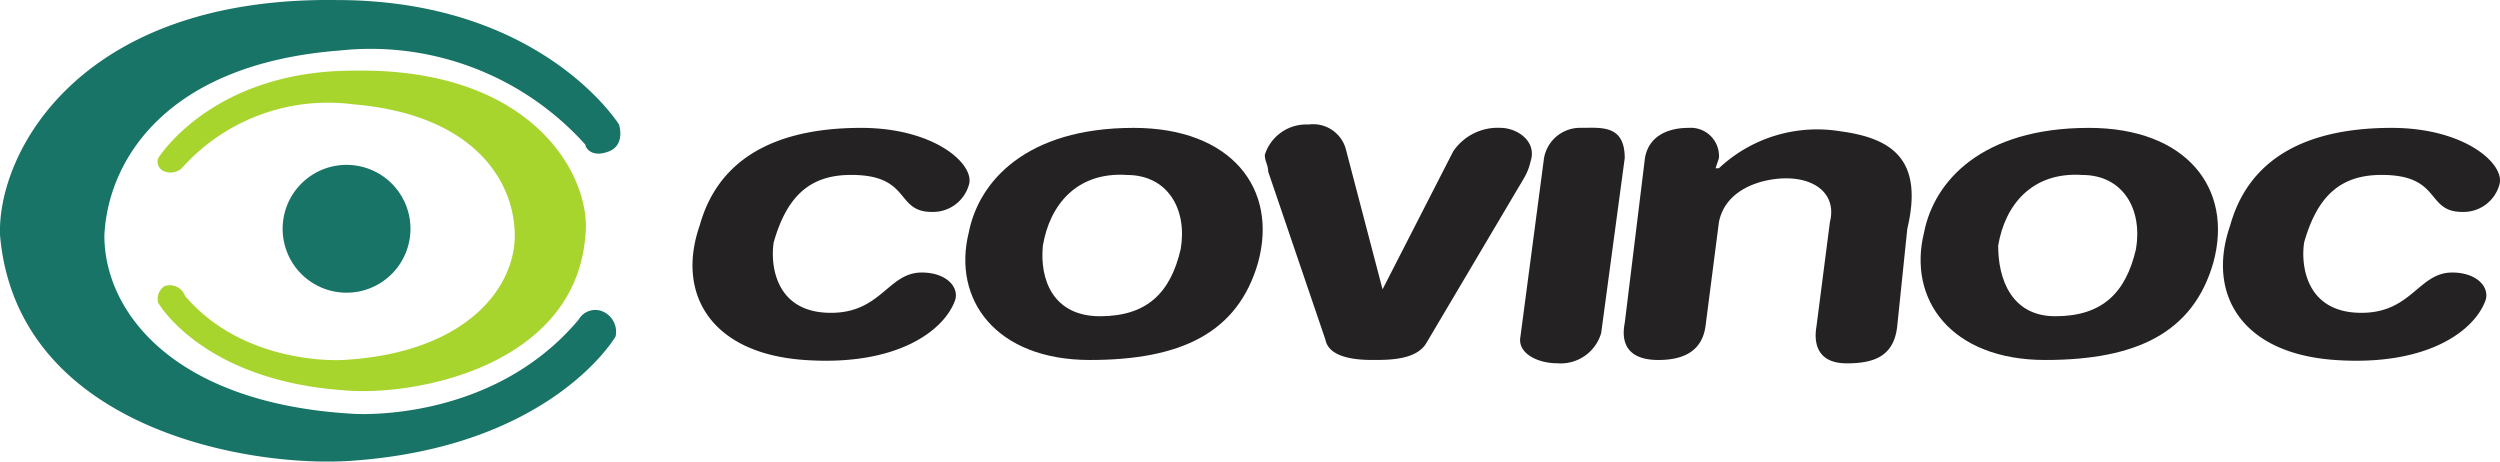
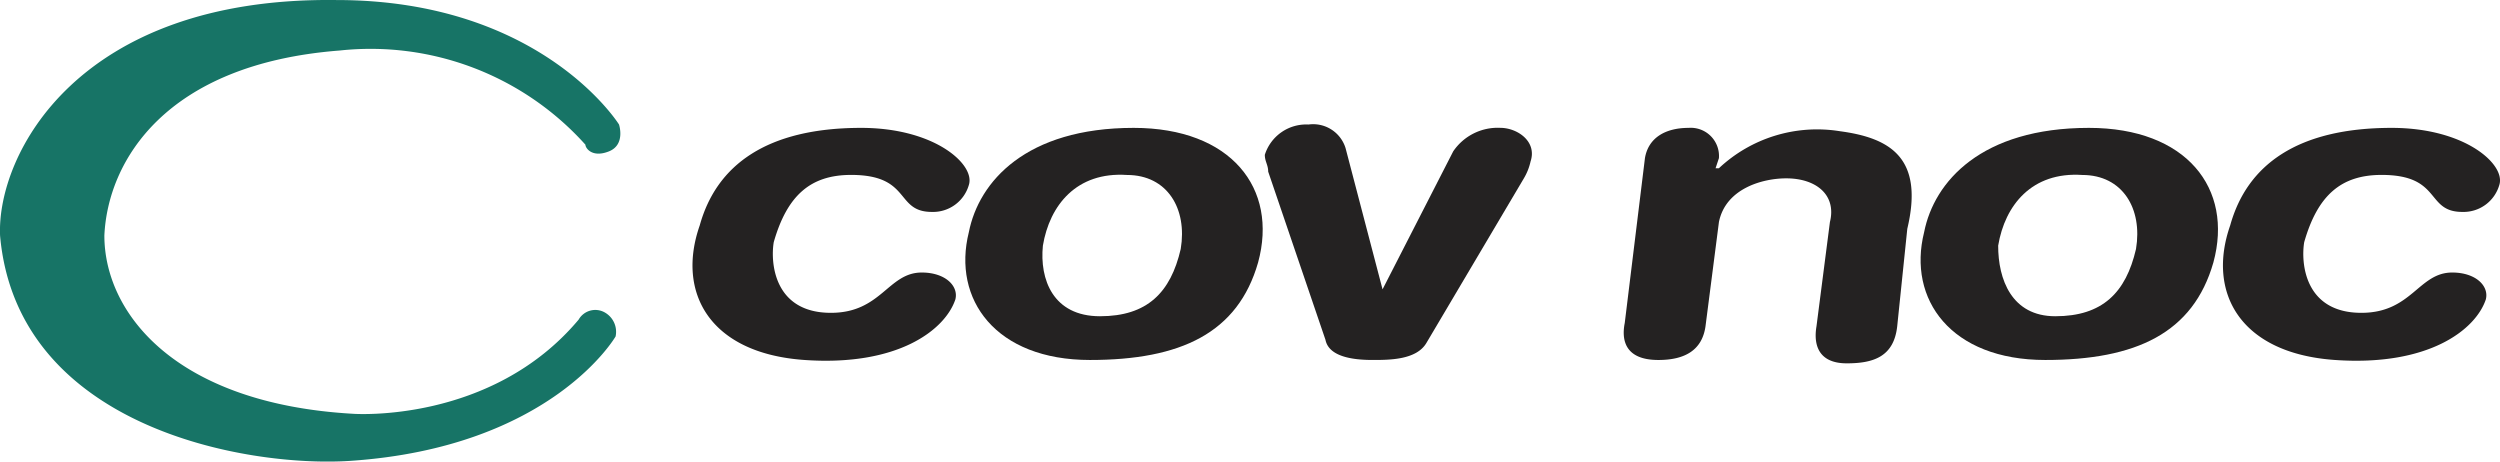
<svg xmlns="http://www.w3.org/2000/svg" width="130.263" height="24.05" viewBox="0 0 130.263 24.05">
  <defs>
    <style>.a{fill:#a8d42e;}.b{fill:#177466;}.c{fill:#242222;}</style>
  </defs>
  <g transform="translate(-1.397 -0.498)">
    <g transform="translate(9.612 4.178)">
-       <path class="a" d="M16.277,2.6C8.916,2.6,6.112,7.159,6.112,7.159a.543.543,0,0,0,.351.7.88.88,0,0,0,.876-.175,10.2,10.2,0,0,1,8.938-3.33c6.309.526,8.413,4.031,8.413,6.835s-2.629,6.134-8.938,6.485c0,0-5.083.351-8.237-3.33a.851.851,0,0,0-1.052-.526.779.779,0,0,0-.351.876s2.278,4.031,9.639,4.557c3.681.351,12.093-1.227,12.619-8.062C28.721,8.21,25.741,2.426,16.277,2.6Z" transform="translate(-6.084 -2.598)" />
-     </g>
+       </g>
    <g transform="translate(1.397 0.498)">
      <path class="b" d="M18.929.5C29.62.5,33.651,6.986,33.651,6.986s.351,1.052-.526,1.4S31.9,8.213,31.9,8.037A15.04,15.04,0,0,0,19.1,3.13C9.99,3.831,7.011,8.914,6.835,12.77c0,4.031,3.681,8.763,12.969,9.289,0,0,7.186.526,11.743-4.907a1,1,0,0,1,1.4-.351,1.157,1.157,0,0,1,.526,1.227s-3.33,5.784-13.846,6.485C14.2,24.863,2.279,22.76,1.4,12.77,1.227,8.563,5.433.326,18.929.5Z" transform="translate(-1.397 -0.498)" />
    </g>
    <g transform="translate(16.124 9.089)">
-       <path class="b" d="M16.46,8.73A3.33,3.33,0,1,1,13.13,5.4,3.328,3.328,0,0,1,16.46,8.73Z" transform="translate(-9.8 -5.4)" />
-     </g>
+       </g>
    <g transform="translate(37.48 6.986)">
      <g transform="translate(0 0.175)">
        <path class="c" d="M30.775,4.3c3.856,0,5.959,1.928,5.608,2.979a1.941,1.941,0,0,1-1.928,1.4c-1.928,0-1.052-1.928-4.206-1.928-2.1,0-3.33,1.052-4.031,3.505-.175,1.052,0,3.681,2.979,3.681,2.629,0,2.979-2.1,4.732-2.1,1.227,0,1.928.7,1.753,1.4-.526,1.577-2.979,3.505-7.887,3.155s-6.66-3.505-5.433-7.011C23.238,6.228,25.867,4.3,30.775,4.3Z" transform="translate(-21.985 -4.3)" />
      </g>
      <g transform="translate(79.745 0.175)">
        <path class="c" d="M76.275,4.3c3.856,0,5.959,1.928,5.608,2.979a1.941,1.941,0,0,1-1.928,1.4c-1.928,0-1.052-1.928-4.206-1.928-2.1,0-3.33,1.052-4.031,3.505-.175,1.052,0,3.681,2.979,3.681,2.629,0,2.979-2.1,4.732-2.1,1.227,0,1.928.7,1.753,1.4-.526,1.577-2.979,3.505-7.887,3.155s-6.66-3.505-5.433-7.011C68.738,6.228,71.367,4.3,76.275,4.3Z" transform="translate(-67.485 -4.3)" />
      </g>
      <g transform="translate(14.214 0.175)">
        <path class="c" d="M38.867,4.3c5.083,0,7.536,3.155,6.485,7.011-1.052,3.681-4.031,5.083-8.763,5.083-4.907,0-7.186-3.155-6.309-6.66C30.8,7.1,33.258,4.3,38.867,4.3Zm-1.753,9.815c2.454,0,3.681-1.227,4.206-3.505.351-2.1-.7-3.856-2.8-3.856-2.629-.175-4.031,1.577-4.382,3.681C33.96,12.187,34.661,14.115,37.114,14.115Z" transform="translate(-30.095 -4.3)" />
      </g>
      <g transform="translate(63.989 0.175)">
        <path class="c" d="M67.267,4.3c5.083,0,7.536,3.155,6.485,7.011-1.052,3.681-4.031,5.083-8.763,5.083-4.907,0-7.186-3.155-6.309-6.66C59.2,7.1,61.658,4.3,67.267,4.3Zm-1.753,9.815c2.454,0,3.681-1.227,4.206-3.505.351-2.1-.7-3.856-2.8-3.856-2.629-.175-4.031,1.577-4.382,3.681C62.535,12.187,63.236,14.115,65.514,14.115Z" transform="translate(-58.495 -4.3)" />
      </g>
      <g transform="translate(29.821)">
        <path class="c" d="M47.413,15.592c-.526.876-1.928.876-2.8.876-1.052,0-2.278-.175-2.454-1.052L39.175,6.654c0-.351-.175-.526-.175-.876A2.263,2.263,0,0,1,41.278,4.2a1.767,1.767,0,0,1,1.928,1.227l1.928,7.361h0L48.815,5.6a2.8,2.8,0,0,1,2.454-1.227c.876,0,1.928.7,1.577,1.753A2.961,2.961,0,0,1,52.5,7Z" transform="translate(-39 -4.2)" />
      </g>
      <g transform="translate(43.122 0.17)">
-         <path class="c" d="M47.835,5.879A1.907,1.907,0,0,1,49.763,4.3c1.052,0,2.278-.175,2.278,1.577l-1.227,9.114a2.194,2.194,0,0,1-2.278,1.577c-1.052,0-2.1-.526-1.928-1.4Z" transform="translate(-46.589 -4.297)" />
-       </g>
+         </g>
      <g transform="translate(48.521 0.175)">
        <path class="c" d="M50.775,5.877C50.95,4.826,51.826,4.3,53.053,4.3A1.471,1.471,0,0,1,54.63,5.877l-.175.526h.175A7.476,7.476,0,0,1,60.94,4.475c2.629.351,4.382,1.4,3.505,5.083l-.526,5.083c-.175,1.577-1.227,1.928-2.629,1.928s-1.753-.876-1.577-1.928l.7-5.433c.351-1.4-.7-2.278-2.278-2.278-1.227,0-3.155.526-3.505,2.278l-.7,5.433c-.175,1.227-1.052,1.753-2.454,1.753-1.753,0-1.928-1.052-1.753-1.928Z" transform="translate(-49.669 -4.3)" />
      </g>
    </g>
  </g>
</svg>